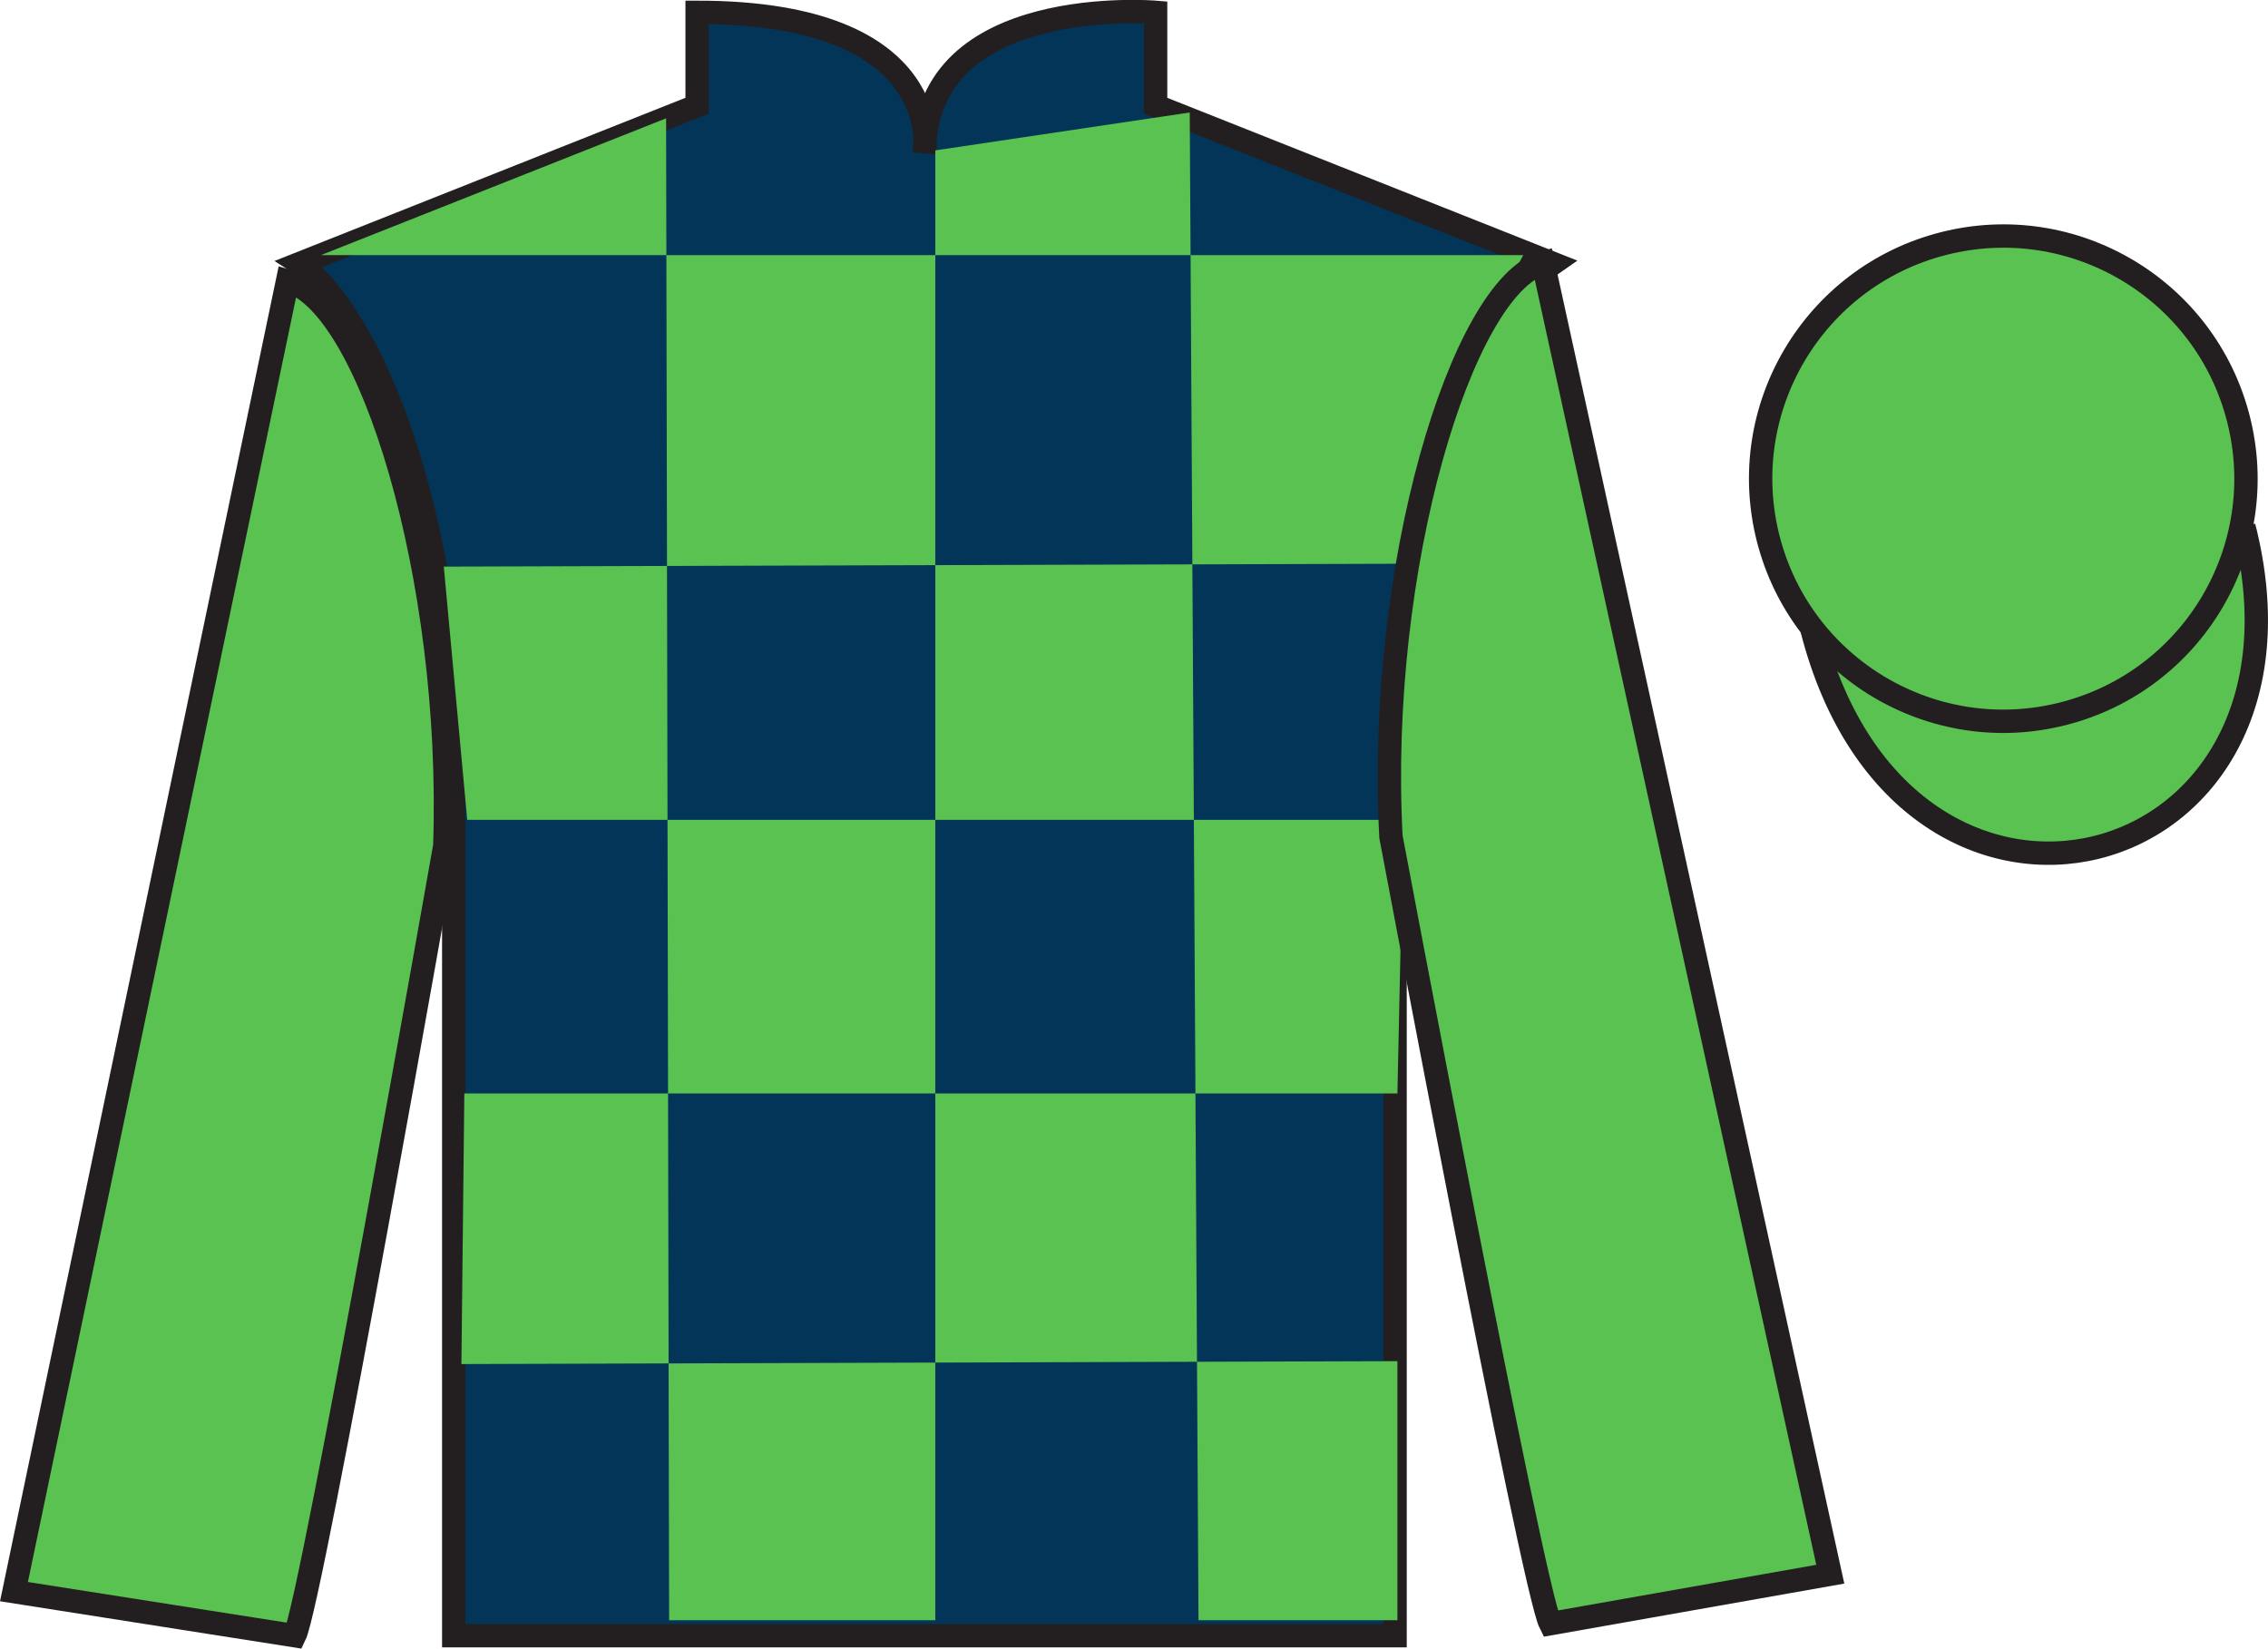
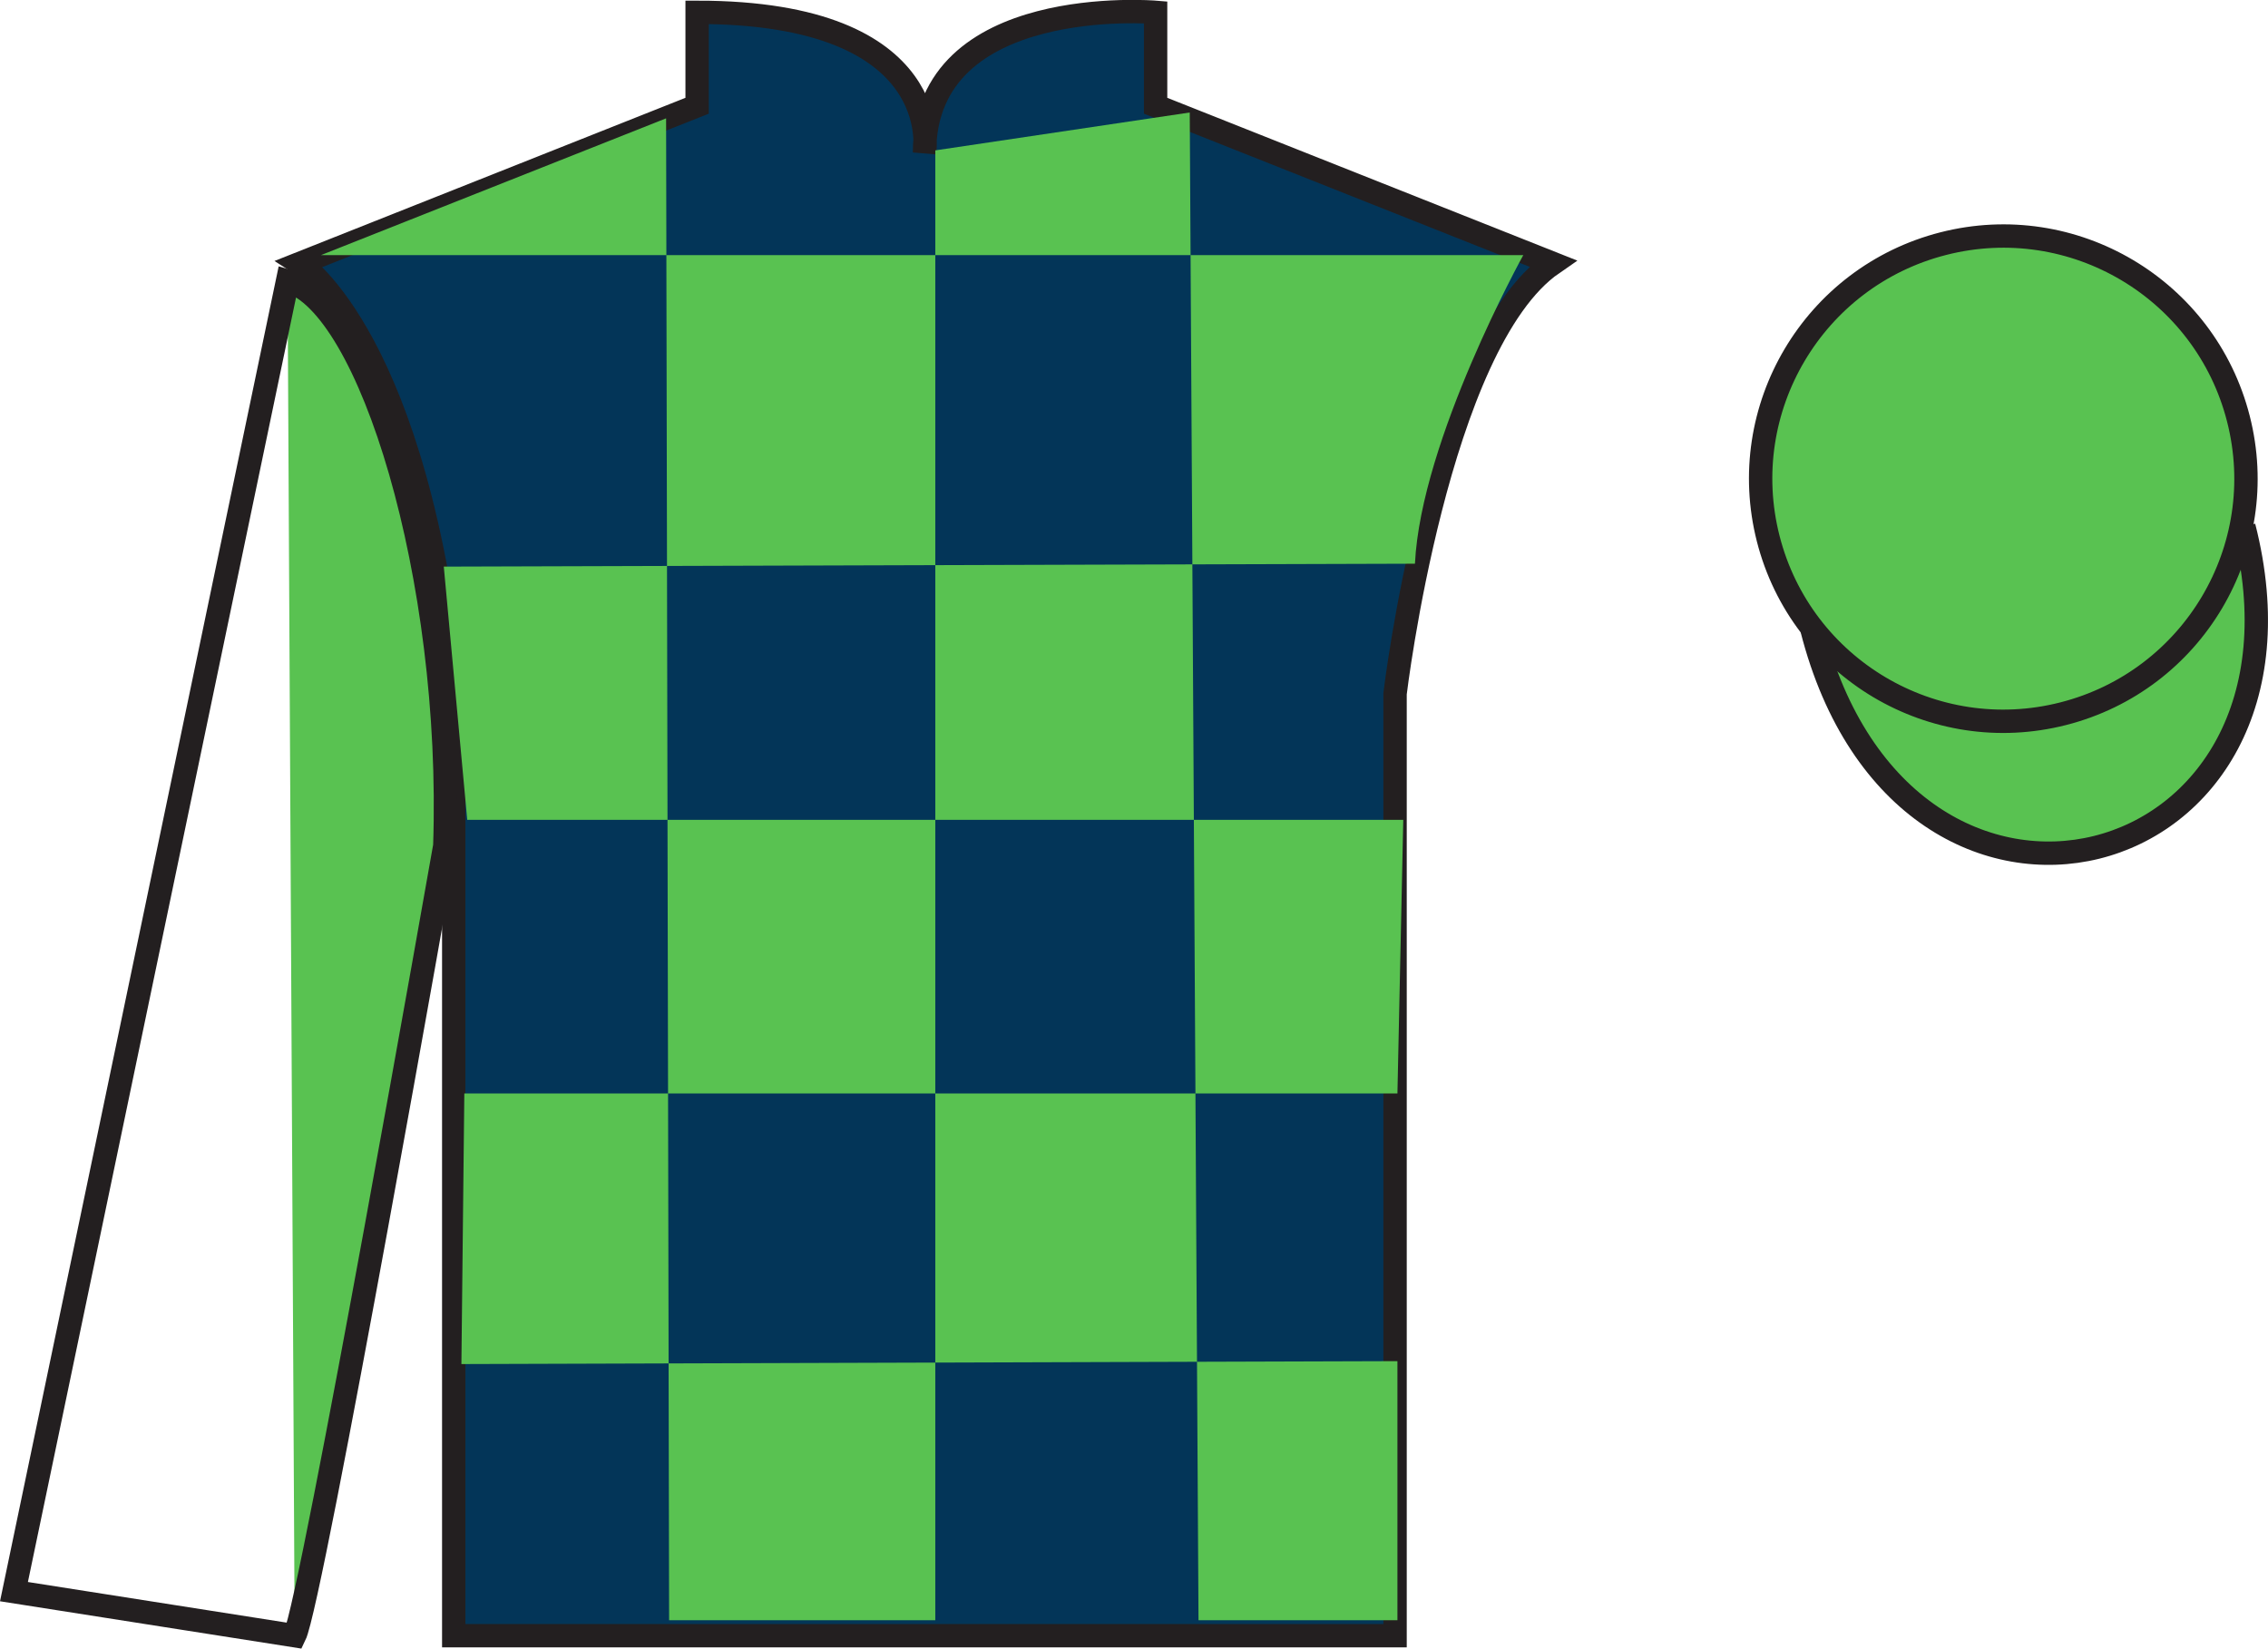
<svg xmlns="http://www.w3.org/2000/svg" width="97.08pt" height="70.58pt" viewBox="0 0 97.08 70.58" version="1.1">
  <defs>
    <clipPath id="clip1">
      <path d="M 0 -0.004 L 0 70.578 L 97.078 70.578 L 97.078 -0.004 L 0 -0.004 Z M 0 -0.004 " />
    </clipPath>
  </defs>
  <g id="surface0">
    <g clip-path="url(#clip1)" clip-rule="nonzero">
      <path style=" stroke:none;fill-rule:nonzero;fill:rgb(1.442%,20.818%,34.409%);fill-opacity:1;" d="M 12.84 11.277 C 12.84 11.277 17.922 14.527 19.422 29.863 C 19.422 29.863 19.422 44.863 19.422 70.027 L 59.715 70.027 L 59.715 29.695 C 59.715 29.695 61.508 14.695 66.465 11.277 L 49.465 4.527 L 49.465 0.527 C 49.465 0.527 39.574 -0.305 39.574 6.527 C 39.574 6.527 40.59 0.527 29.84 0.527 L 29.84 4.527 L 12.84 11.277 " />
      <path style="fill:none;stroke-width:10;stroke-linecap:butt;stroke-linejoin:miter;stroke:rgb(13.73%,12.16%,12.549%);stroke-opacity:1;stroke-miterlimit:4;" d="M 128.398 593.027 C 128.398 593.027 179.219 560.527 194.219 407.167 C 194.219 407.167 194.219 257.167 194.219 5.527 L 597.148 5.527 L 597.148 408.847 C 597.148 408.847 615.078 558.847 664.648 593.027 L 494.648 660.527 L 494.648 700.527 C 494.648 700.527 395.742 708.847 395.742 640.527 C 395.742 640.527 405.898 700.527 298.398 700.527 L 298.398 660.527 L 128.398 593.027 Z M 128.398 593.027 " transform="matrix(0.1,0,0,-0.1,0,70.58)" />
      <path style=" stroke:none;fill-rule:nonzero;fill:rgb(35.001%,76.066%,31.72%);fill-opacity:1;" d="M 28.512 5.066 L 28.641 69.363 L 40.035 69.363 L 40.035 6.438 L 50.926 4.816 L 51.301 69.363 L 59.816 69.363 L 59.816 58.273 L 19.75 58.398 L 19.875 46.812 L 59.816 46.812 L 60.066 35.098 L 20 35.098 L 18.996 24.258 L 60.566 24.133 C 60.82 18.836 65.203 10.922 65.203 10.922 L 13.738 10.922 L 28.512 5.066 " />
-       <path style=" stroke:none;fill-rule:nonzero;fill:rgb(35.001%,76.066%,31.72%);fill-opacity:1;" d="M 12.613 70.027 C 13.352 68.52 19.039 36.215 19.039 36.215 C 19.43 24.711 15.816 12.996 12.309 12.027 L 0.598 68.141 L 12.613 70.027 " />
+       <path style=" stroke:none;fill-rule:nonzero;fill:rgb(35.001%,76.066%,31.72%);fill-opacity:1;" d="M 12.613 70.027 C 13.352 68.52 19.039 36.215 19.039 36.215 C 19.43 24.711 15.816 12.996 12.309 12.027 L 12.613 70.027 " />
      <path style="fill:none;stroke-width:10;stroke-linecap:butt;stroke-linejoin:miter;stroke:rgb(13.73%,12.16%,12.549%);stroke-opacity:1;stroke-miterlimit:4;" d="M 126.133 5.527 C 133.516 20.605 190.391 343.652 190.391 343.652 C 194.297 458.691 158.164 575.839 123.086 585.527 L 5.977 24.394 L 126.133 5.527 Z M 126.133 5.527 " transform="matrix(0.1,0,0,-0.1,0,70.58)" />
-       <path style=" stroke:none;fill-rule:nonzero;fill:rgb(35.001%,76.066%,31.72%);fill-opacity:1;" d="M 78.344 67.395 L 66.051 11.262 C 62.562 12.297 58.926 24.332 59.539 35.824 C 59.539 35.824 65.598 68.02 66.363 69.512 L 78.344 67.395 " />
-       <path style="fill:none;stroke-width:10;stroke-linecap:butt;stroke-linejoin:miter;stroke:rgb(13.73%,12.16%,12.549%);stroke-opacity:1;stroke-miterlimit:4;" d="M 783.438 31.855 L 660.508 593.183 C 625.625 582.831 589.258 462.48 595.391 347.558 C 595.391 347.558 655.977 25.605 663.633 10.683 L 783.438 31.855 Z M 783.438 31.855 " transform="matrix(0.1,0,0,-0.1,0,70.58)" />
      <path style="fill-rule:nonzero;fill:rgb(35.001%,76.066%,31.72%);fill-opacity:1;stroke-width:10;stroke-linecap:butt;stroke-linejoin:miter;stroke:rgb(13.73%,12.16%,12.549%);stroke-opacity:1;stroke-miterlimit:4;" d="M 775.586 436.425 C 815.312 280.8 999.219 328.378 960.469 480.37 " transform="matrix(0.1,0,0,-0.1,0,70.58)" />
-       <path style=" stroke:none;fill-rule:nonzero;fill:rgb(20.002%,74.273%,94.984%);fill-opacity:1;" d="M 86.312 22.094 C 87.246 21.855 87.812 20.906 87.574 19.973 C 87.336 19.039 86.383 18.473 85.449 18.711 C 84.516 18.949 83.953 19.902 84.191 20.836 C 84.43 21.77 85.379 22.332 86.312 22.094 " />
      <path style="fill:none;stroke-width:10;stroke-linecap:butt;stroke-linejoin:miter;stroke:rgb(13.73%,12.16%,12.549%);stroke-opacity:1;stroke-miterlimit:4;" d="M 863.125 484.863 C 872.461 487.245 878.125 496.738 875.742 506.073 C 873.359 515.409 863.828 521.073 854.492 518.691 C 845.156 516.308 839.531 506.777 841.914 497.441 C 844.297 488.105 853.789 482.48 863.125 484.863 Z M 863.125 484.863 " transform="matrix(0.1,0,0,-0.1,0,70.58)" />
      <path style=" stroke:none;fill-rule:nonzero;fill:rgb(35.001%,76.066%,31.72%);fill-opacity:1;" d="M 88.316 30.555 C 93.875 29.137 97.23 23.484 95.812 17.926 C 94.395 12.367 88.738 9.012 83.184 10.43 C 77.625 11.848 74.27 17.504 75.688 23.062 C 77.105 28.617 82.762 31.973 88.316 30.555 " />
      <path style="fill:none;stroke-width:10;stroke-linecap:butt;stroke-linejoin:miter;stroke:rgb(13.73%,12.16%,12.549%);stroke-opacity:1;stroke-miterlimit:4;" d="M 883.164 400.253 C 938.75 414.433 972.305 470.956 958.125 526.542 C 943.945 582.128 887.383 615.683 831.836 601.503 C 776.25 587.323 742.695 530.761 756.875 475.175 C 771.055 419.628 827.617 386.073 883.164 400.253 Z M 883.164 400.253 " transform="matrix(0.1,0,0,-0.1,0,70.58)" />
    </g>
  </g>
</svg>